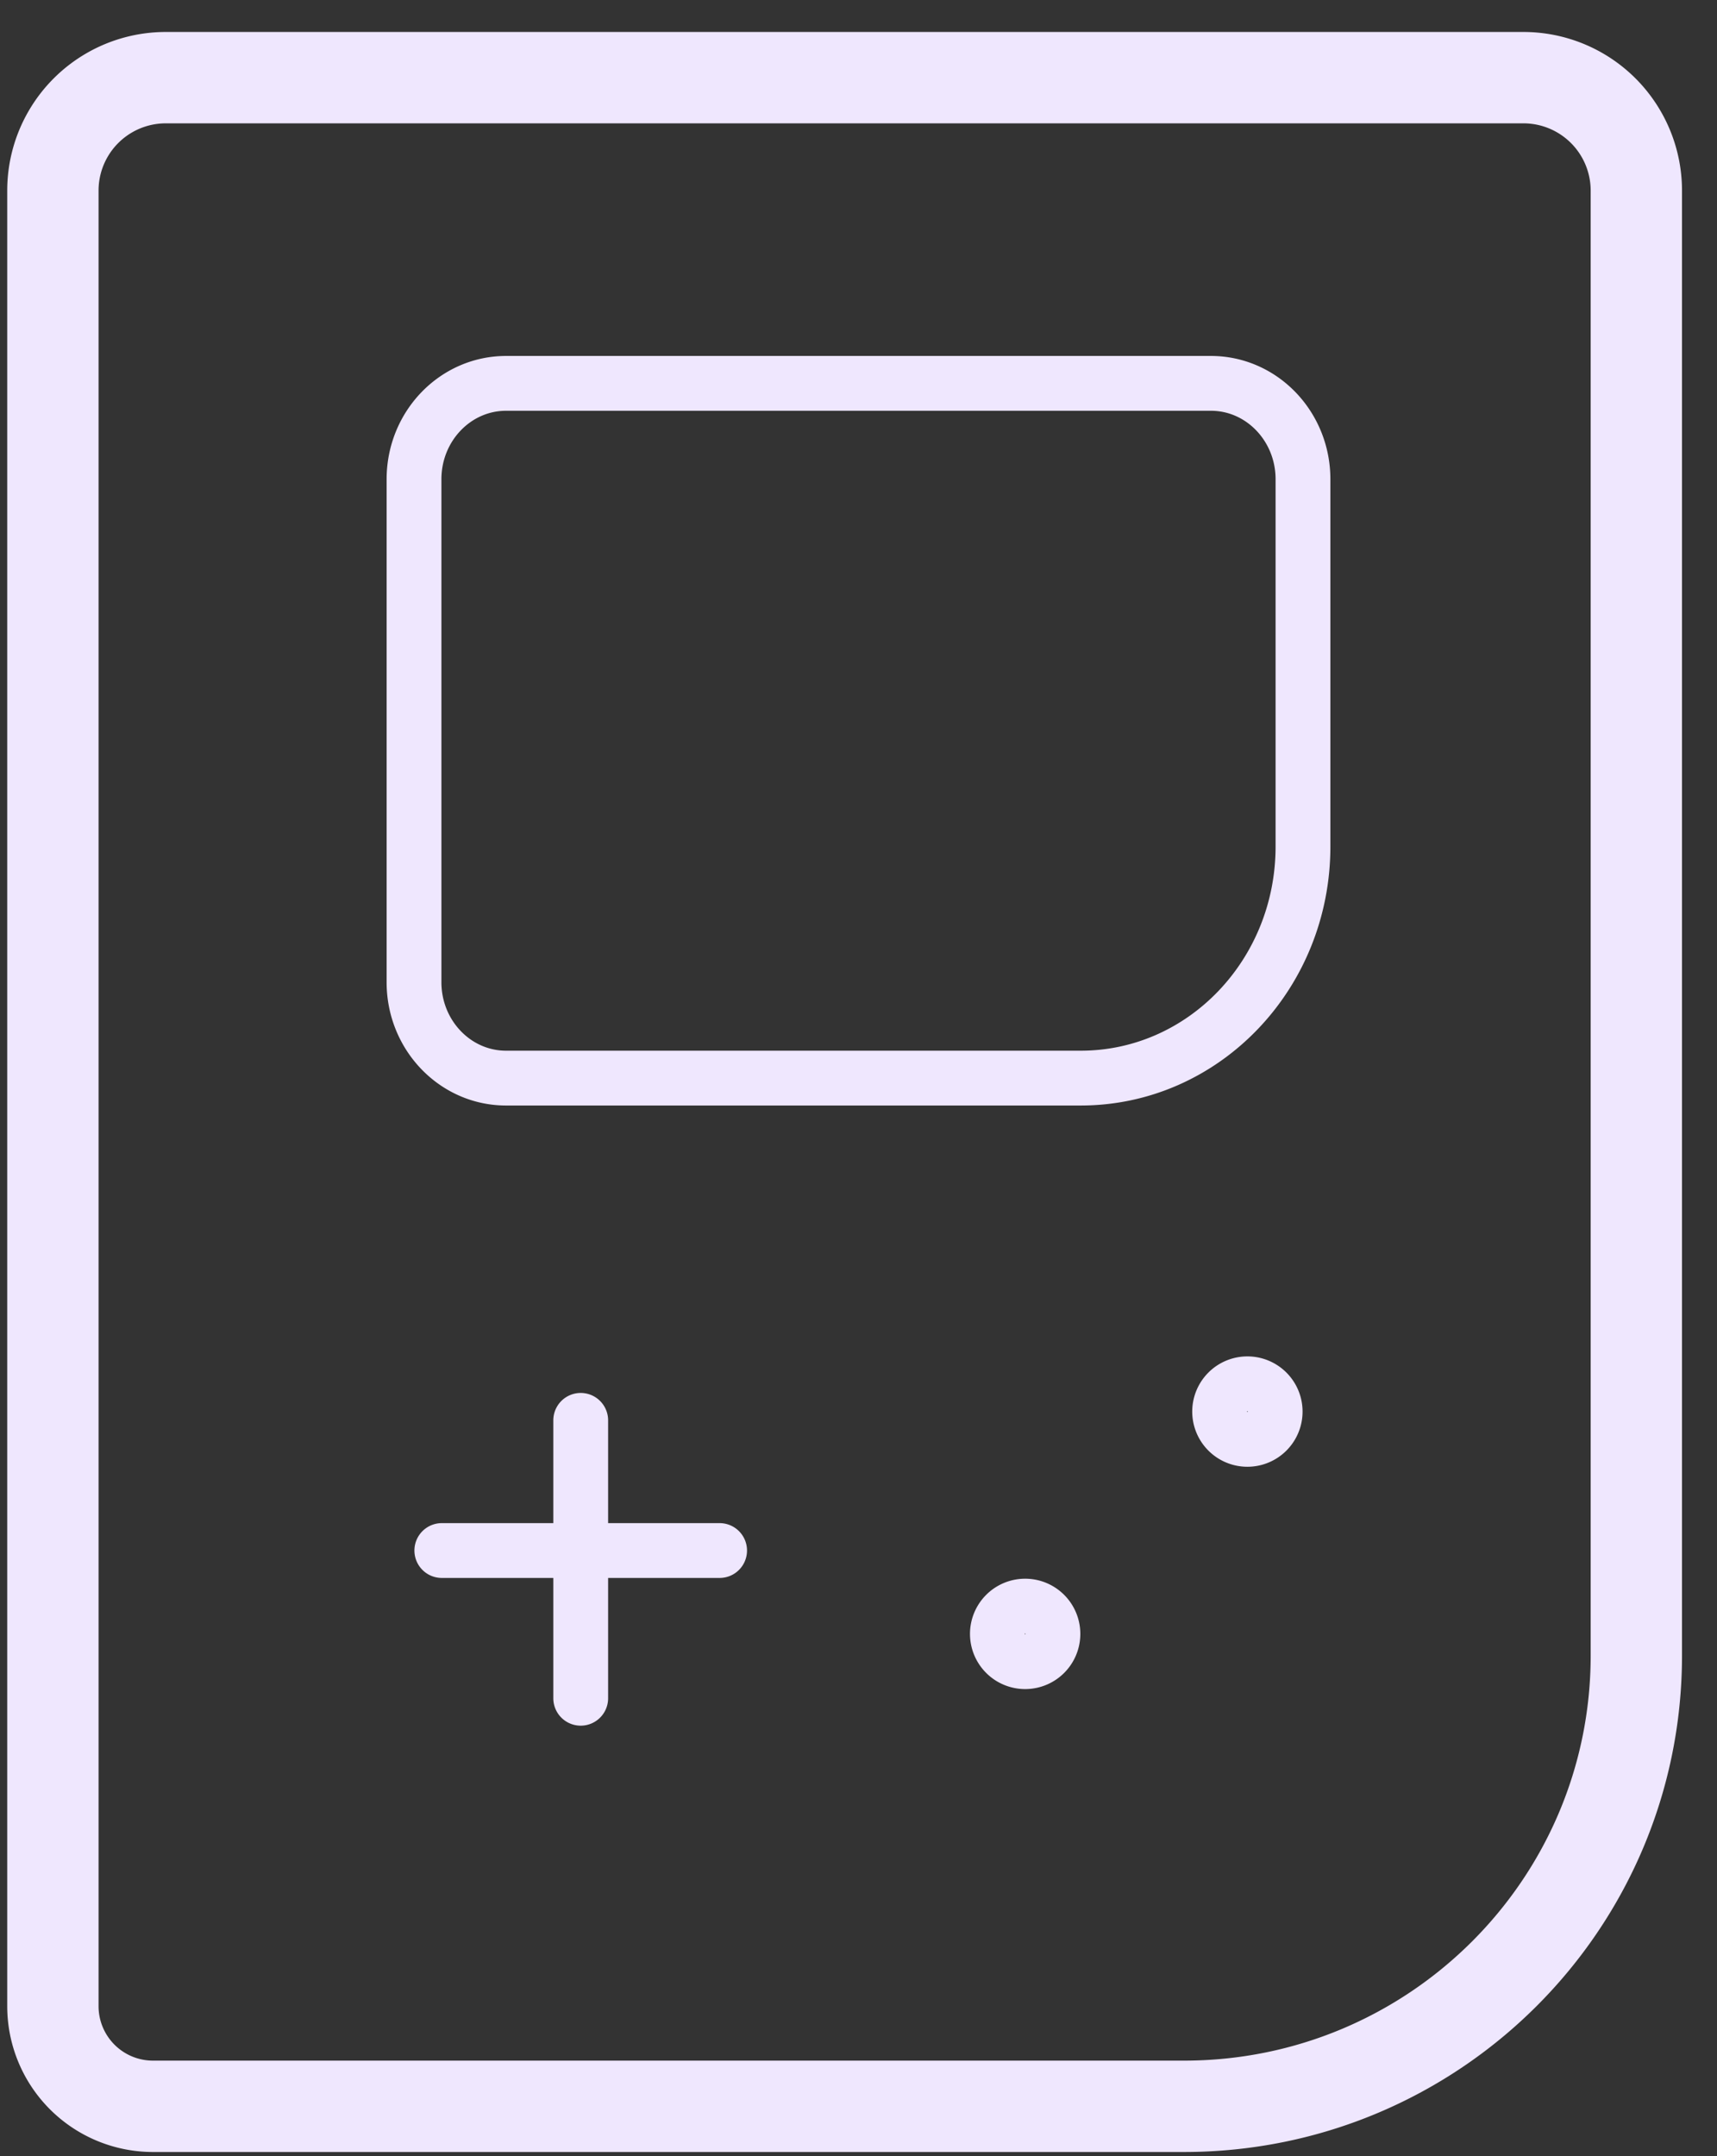
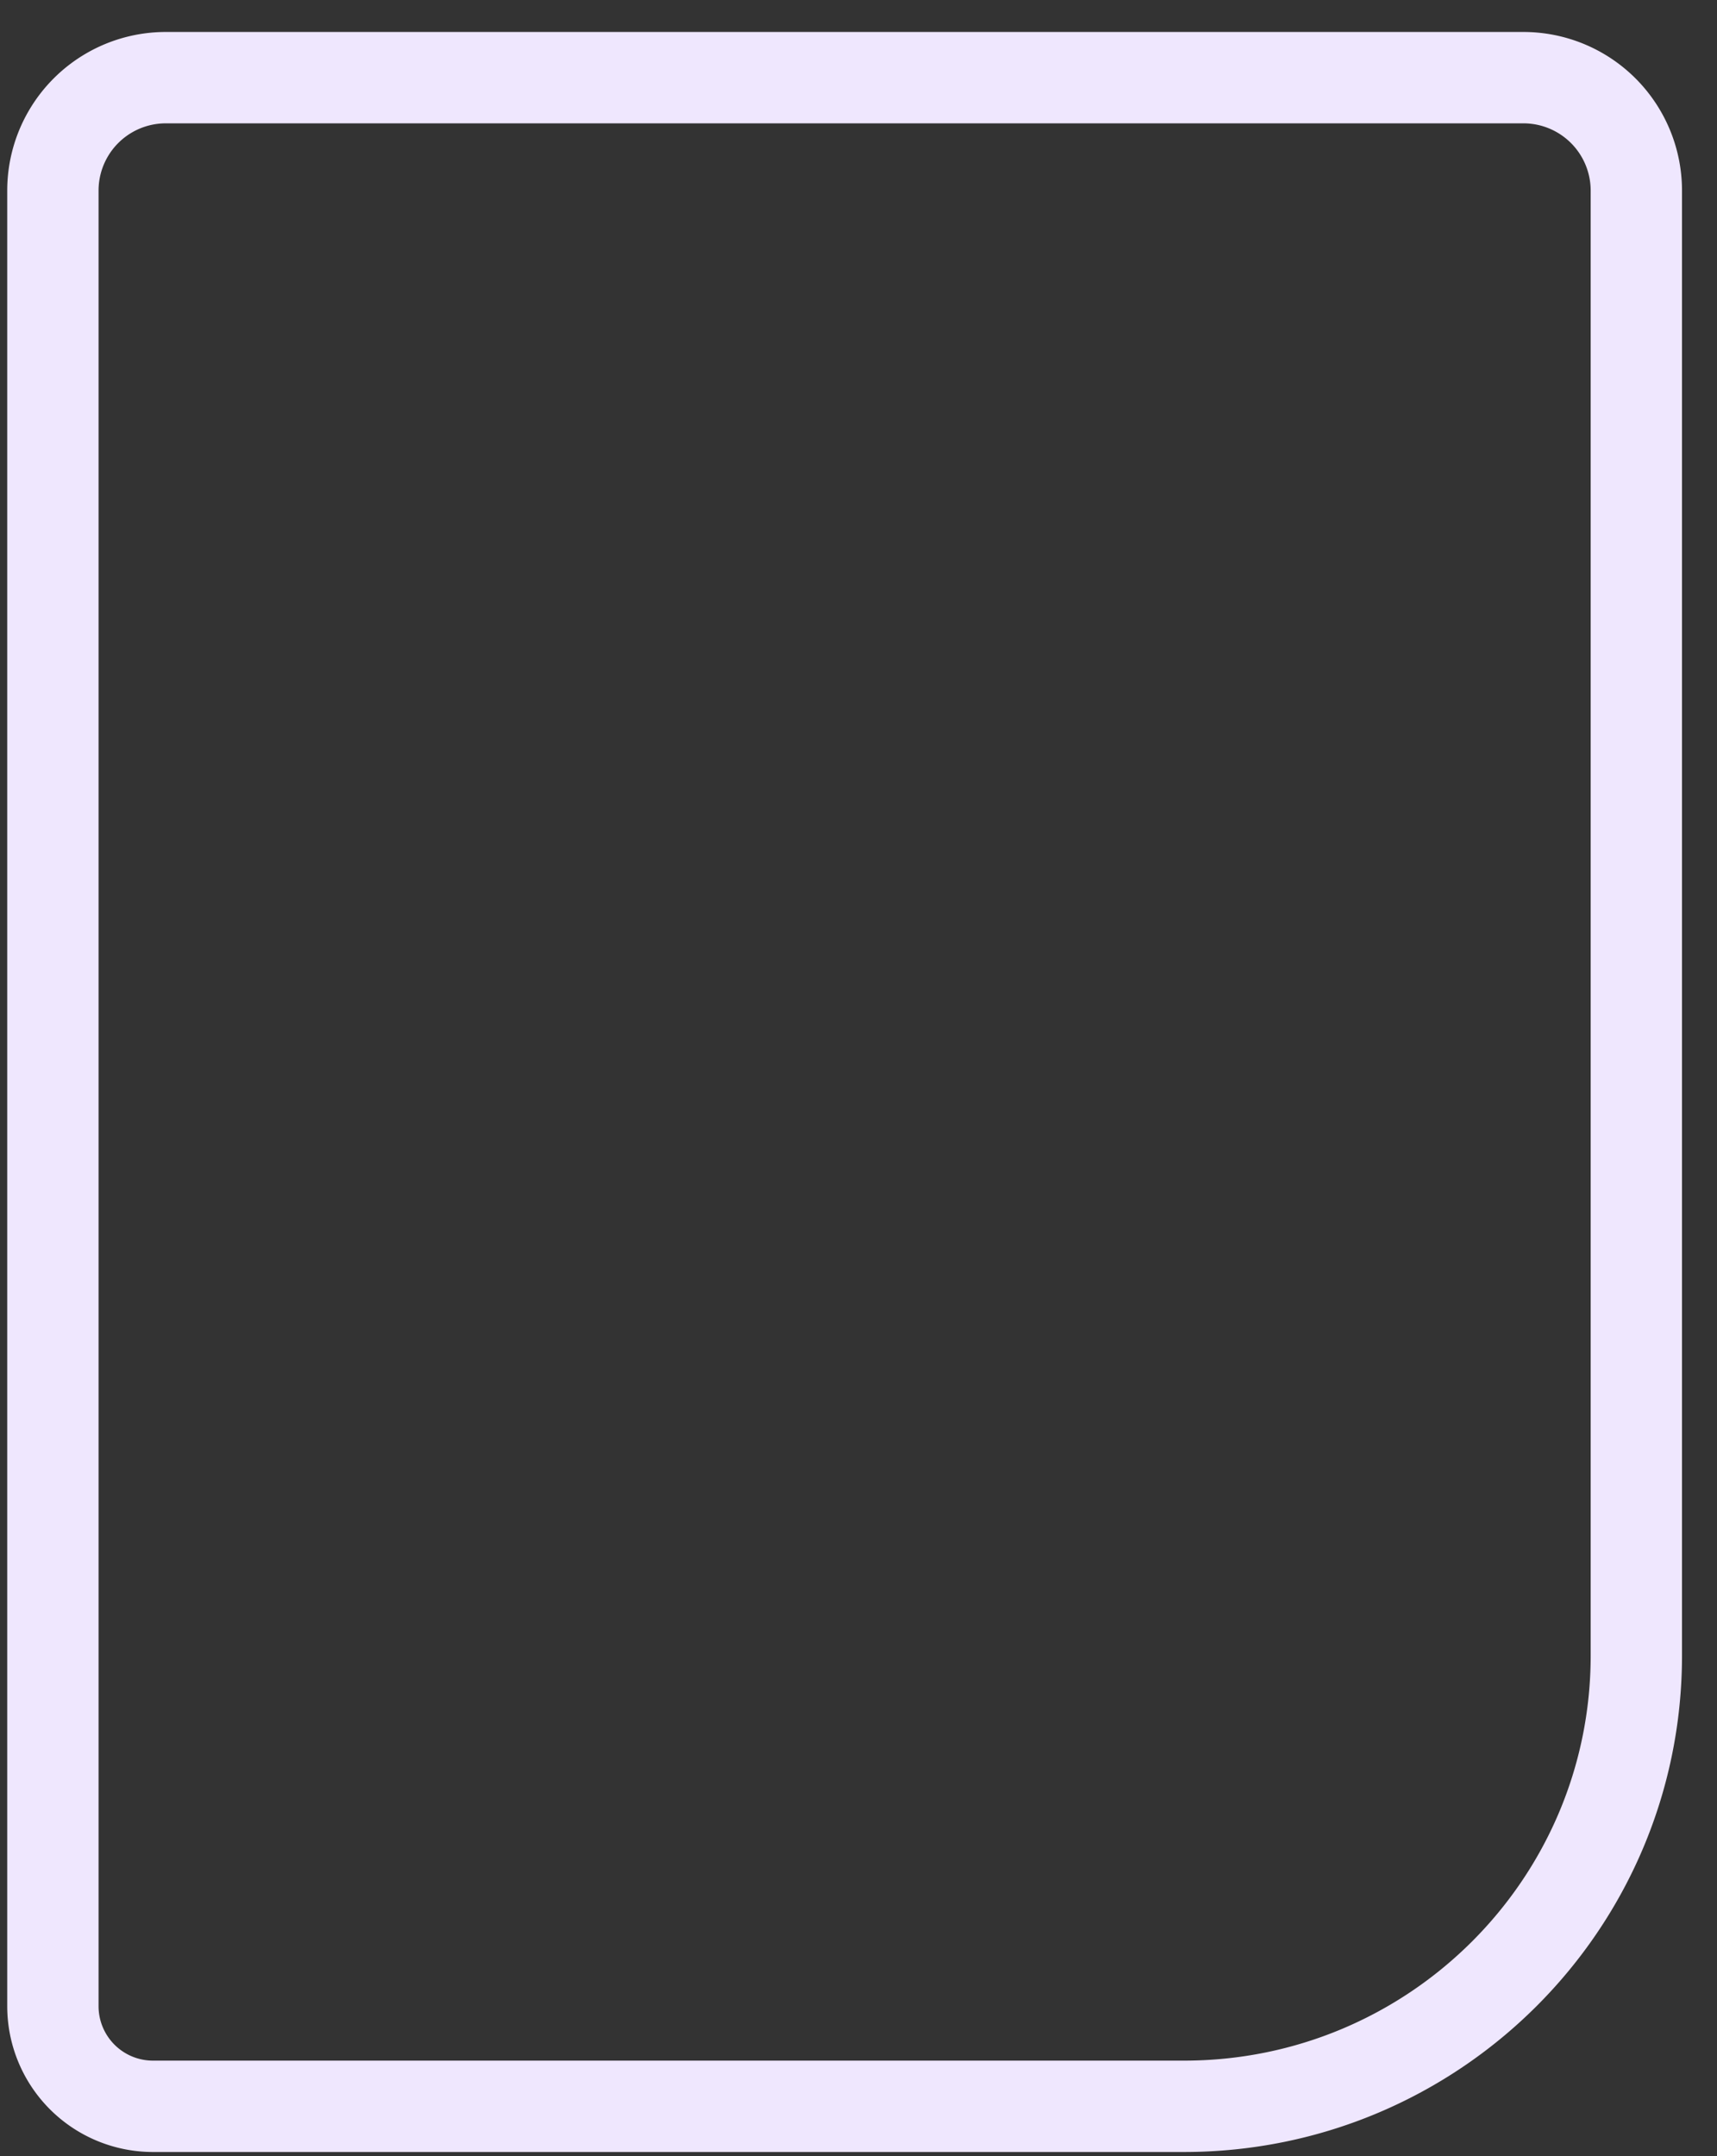
<svg xmlns="http://www.w3.org/2000/svg" width="47" height="59">
  <rect width="100%" height="100%" fill="#333333" stroke="none" />
  <g fill="none" fill-rule="evenodd">
    <path d="M-13-7h73v73h-73z" />
    <path stroke="#EFE7FE" stroke-linecap="round" stroke-linejoin="round" stroke-width="2.5" d="M41.696 2.125H4.544a3.09 3.09 0 00-3.096 3.084V54.9a2.74 2.74 0 002.746 2.735h28.214c6.839 0 12.384-5.523 12.384-12.335V5.209a3.091 3.091 0 00-3.096-3.084z" />
-     <path stroke="#EFE7FE" stroke-linecap="round" stroke-linejoin="round" stroke-width="1.5" d="M29.583 29.5H13.852c-1.39 0-2.519-1.175-2.519-2.623V13.113c0-1.448 1.129-2.623 2.519-2.623h19.296c1.39 0 2.519 1.175 2.519 2.623v10.05c0 3.501-2.723 6.337-6.084 6.337zM28.06 43.948a.76.76 0 10.762.76.76.76 0 00-.763-.76m6.084-6.083a.76.76 0 10.005 1.52.76.76 0 00-.005-1.52m-14.445 4.562h-7.604m3.802-3.562v7.604" />
  </g>
</svg>